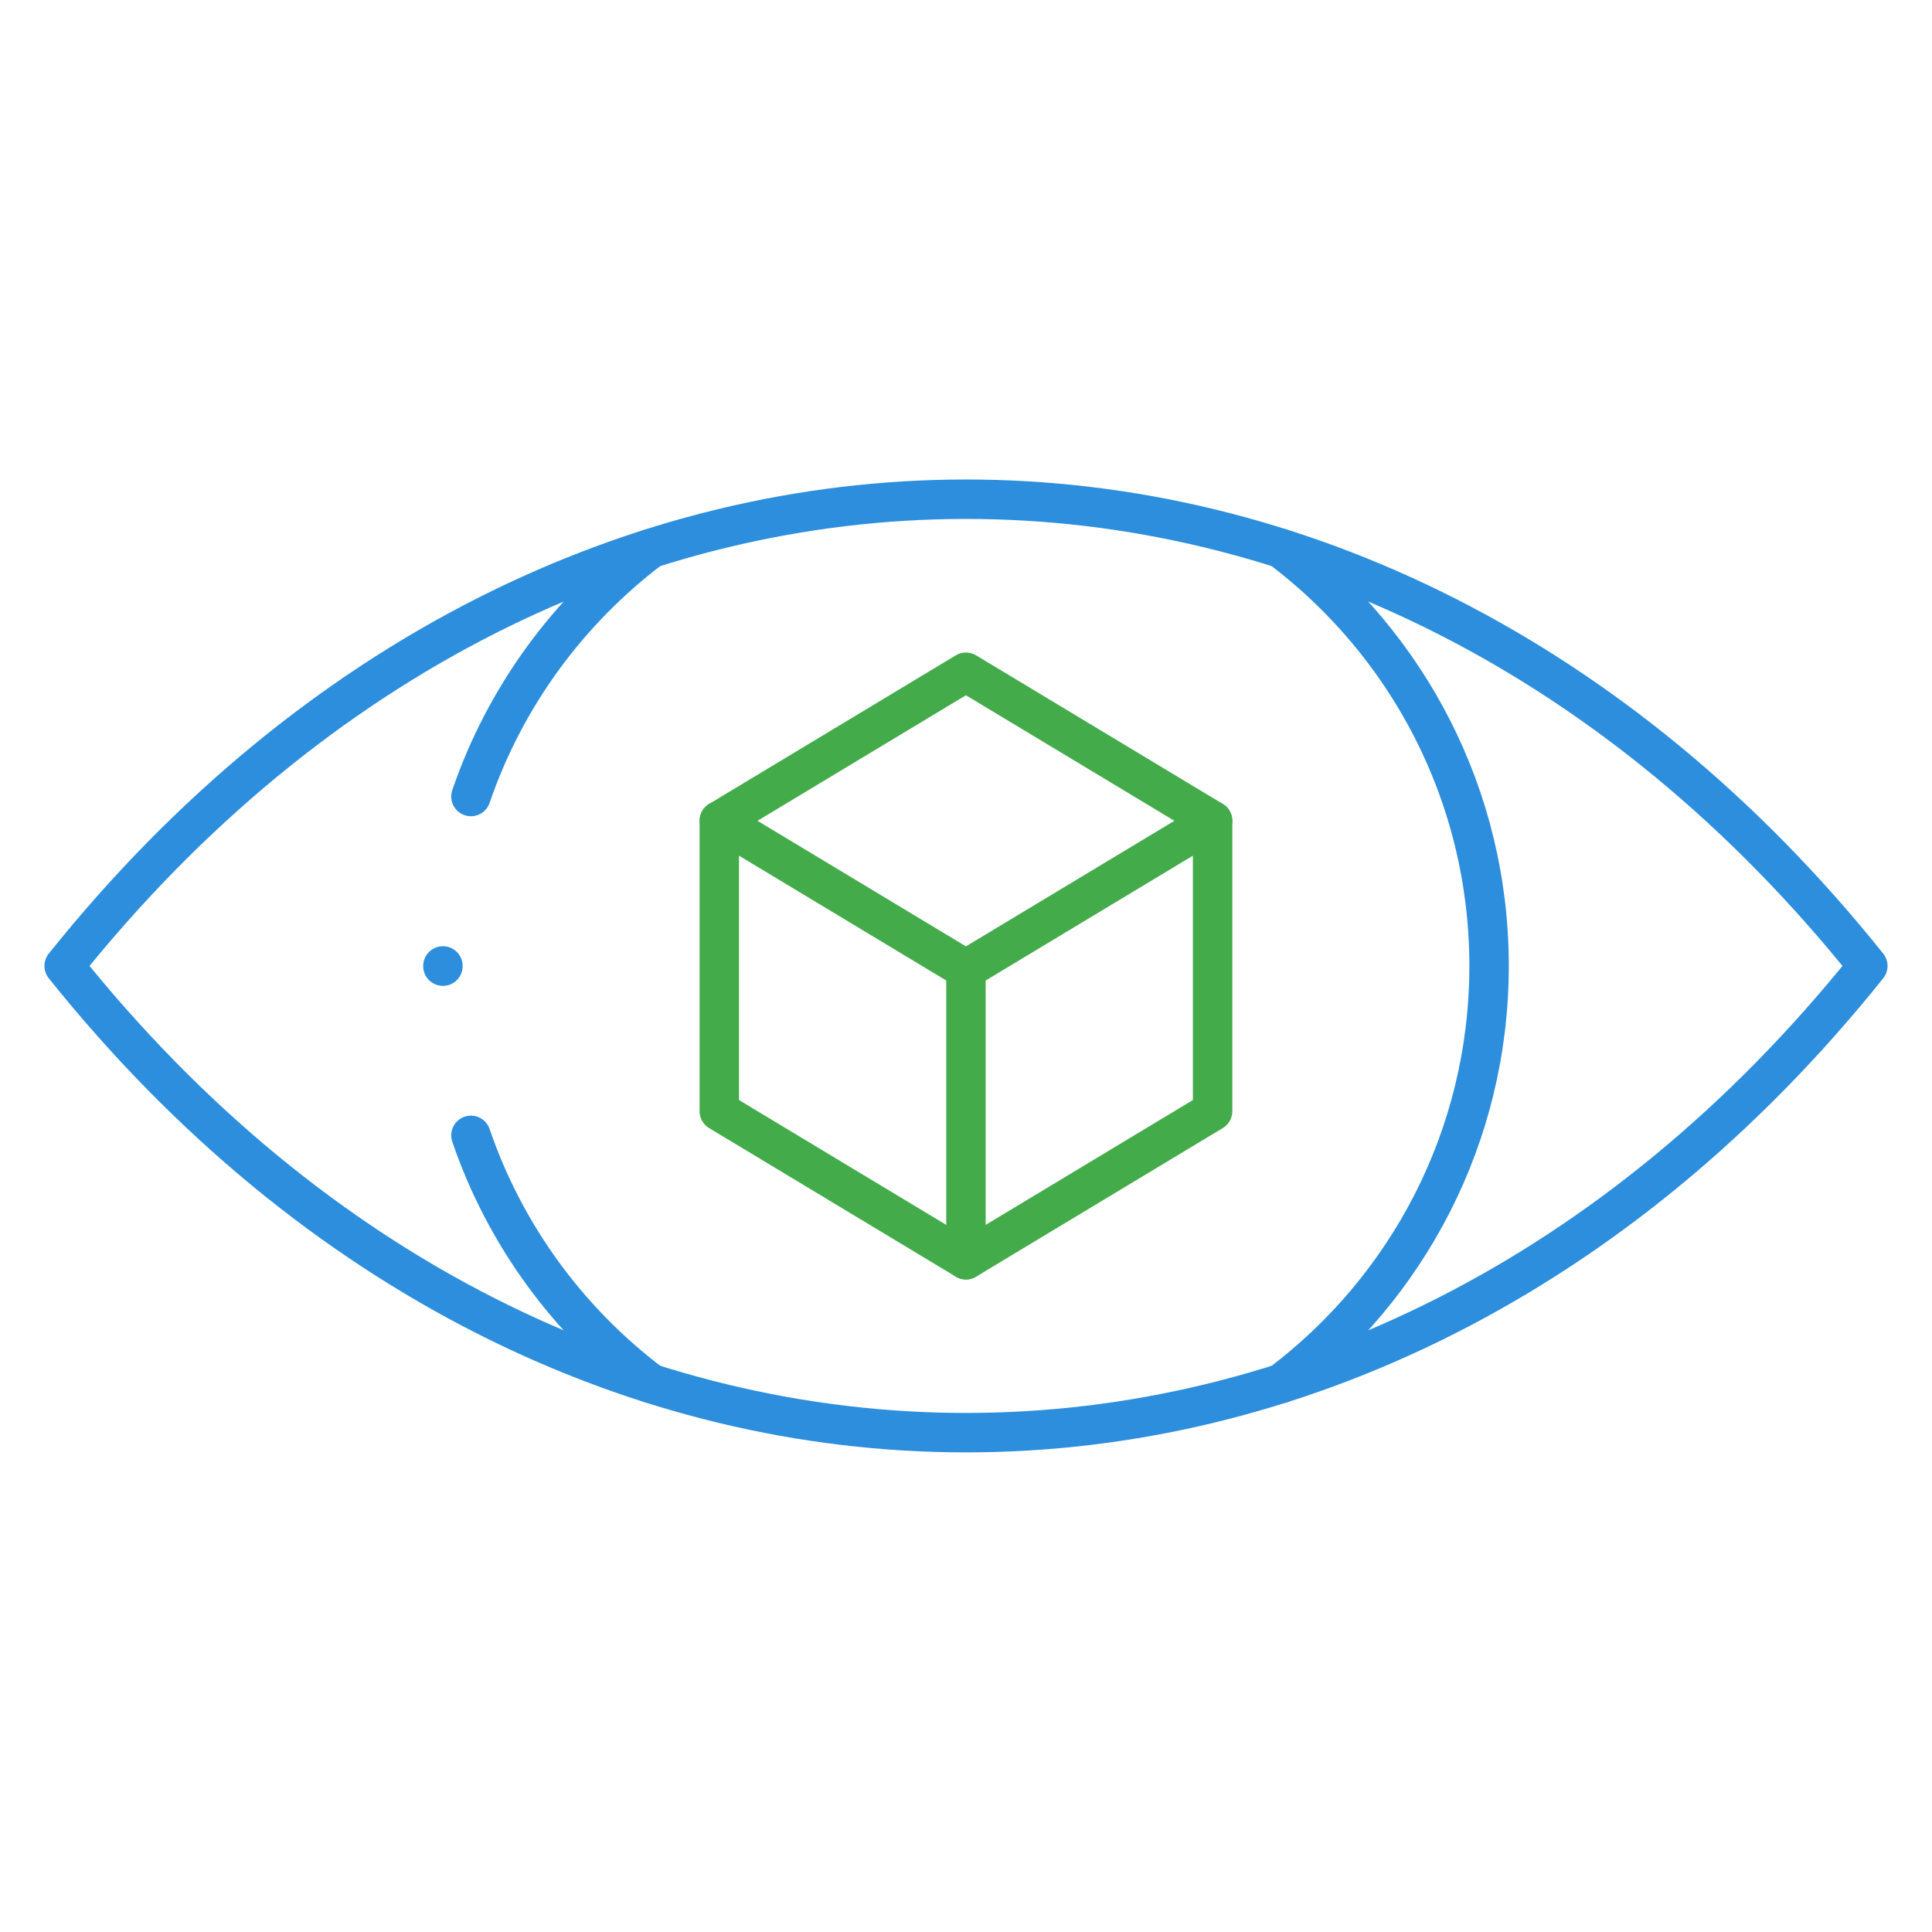
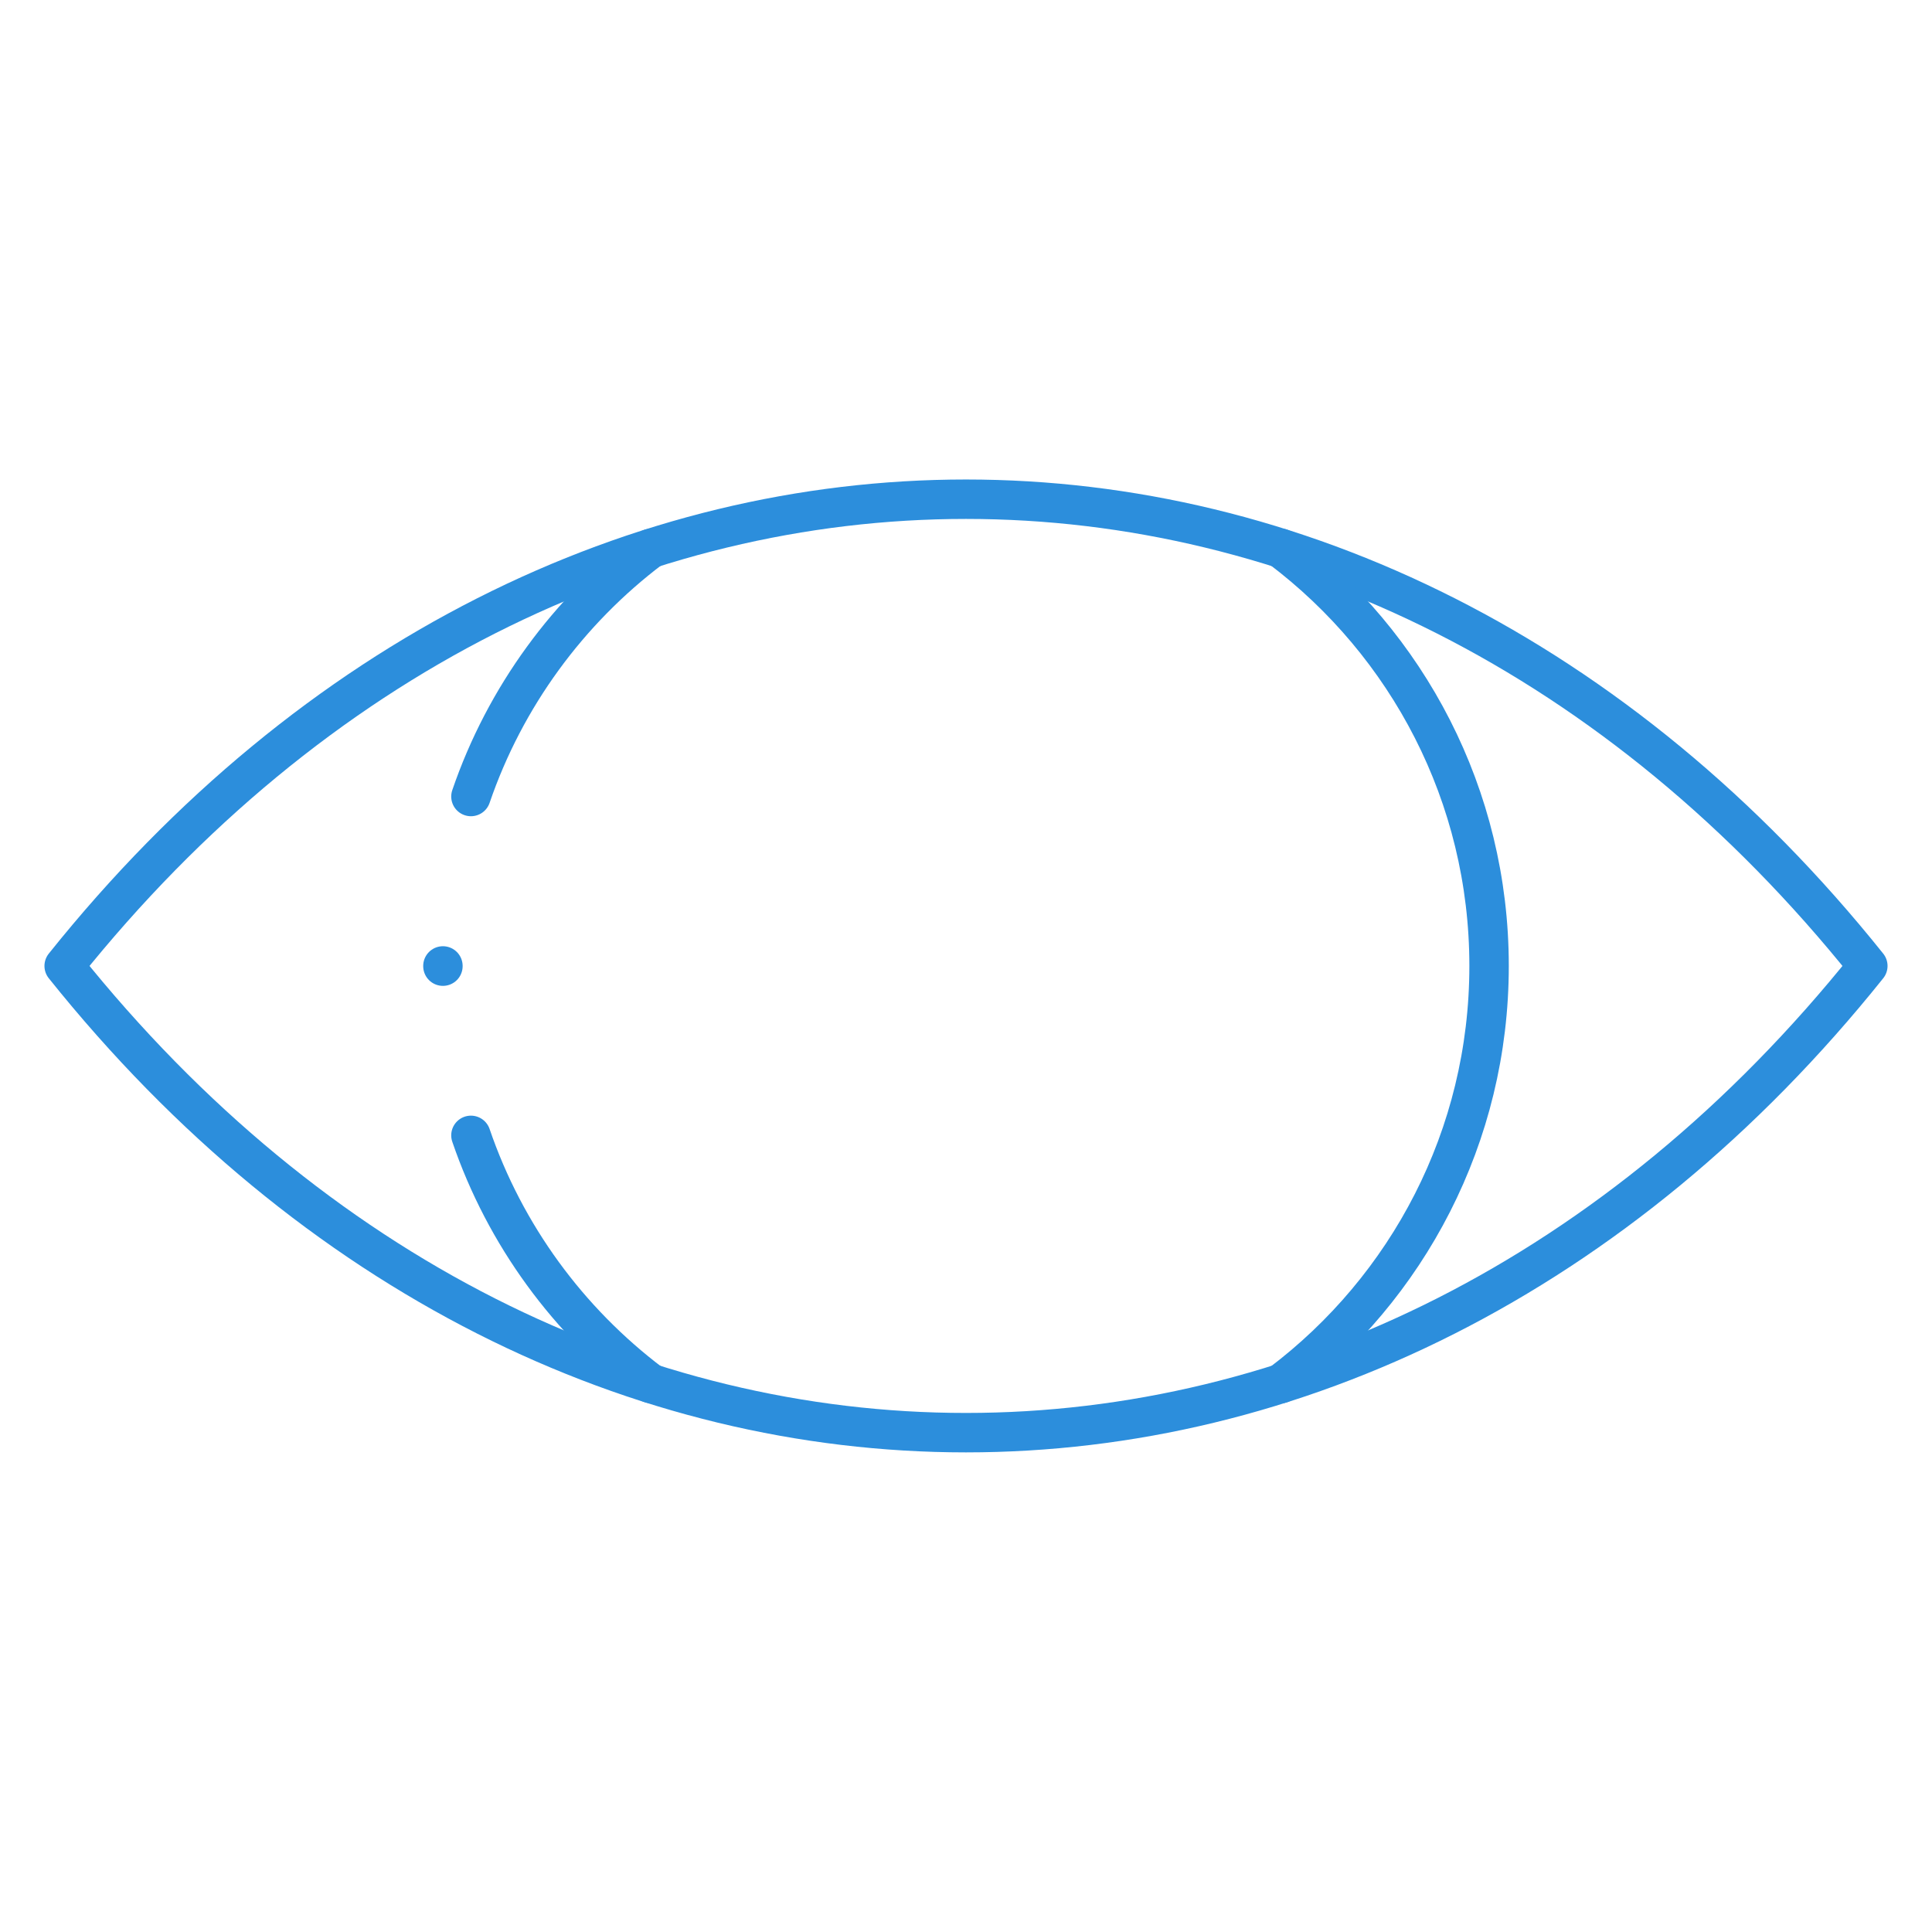
<svg xmlns="http://www.w3.org/2000/svg" width="98" height="98" viewBox="0 0 98 98" fill="none">
  <mask id="mask0_341_835" style="mask-type:luminance" maskUnits="userSpaceOnUse" x="0" y="0" width="98" height="98">
    <path d="M0 7.62939e-06H98V98H0V7.62939e-06Z" fill="white" />
  </mask>
  <g mask="url(#mask0_341_835)">
    <path d="M3.255 48.997C28.516 80.563 69.478 80.563 94.745 48.997C69.478 17.431 28.516 17.431 3.255 48.997Z" stroke="#2C8EDC" stroke-width="2" stroke-miterlimit="10" stroke-linecap="round" stroke-linejoin="round" />
-     <path d="M36.486 41.635L48.997 49.171L61.508 41.635V56.365L48.997 63.901L36.486 56.365V41.635Z" stroke="#44AB4B" stroke-width="2" stroke-miterlimit="10" stroke-linecap="round" stroke-linejoin="round" />
-     <path d="M36.486 41.635L48.997 34.099L61.508 41.635" stroke="#44AB4B" stroke-width="2" stroke-miterlimit="10" stroke-linecap="round" stroke-linejoin="round" />
-     <path d="M48.997 49.171V63.901" stroke="#44AB4B" stroke-width="2" stroke-miterlimit="10" stroke-linecap="round" stroke-linejoin="round" />
    <path d="M23.888 40.403C25.619 35.346 28.837 30.974 33.02 27.816M33.02 70.179C28.837 67.021 25.619 62.654 23.888 57.591" stroke="#2C8EDC" stroke-width="2" stroke-miterlimit="10" stroke-linecap="round" stroke-linejoin="round" />
    <path d="M64.975 70.179C71.388 65.339 75.533 57.651 75.533 48.997C75.533 40.343 71.388 32.661 64.975 27.816" stroke="#2C8EDC" stroke-width="2" stroke-miterlimit="10" stroke-linecap="round" stroke-linejoin="round" />
    <path d="M22.467 49.008V48.997" stroke="#2C8EDC" stroke-width="2" stroke-miterlimit="10" stroke-linecap="round" stroke-linejoin="round" />
  </g>
</svg>